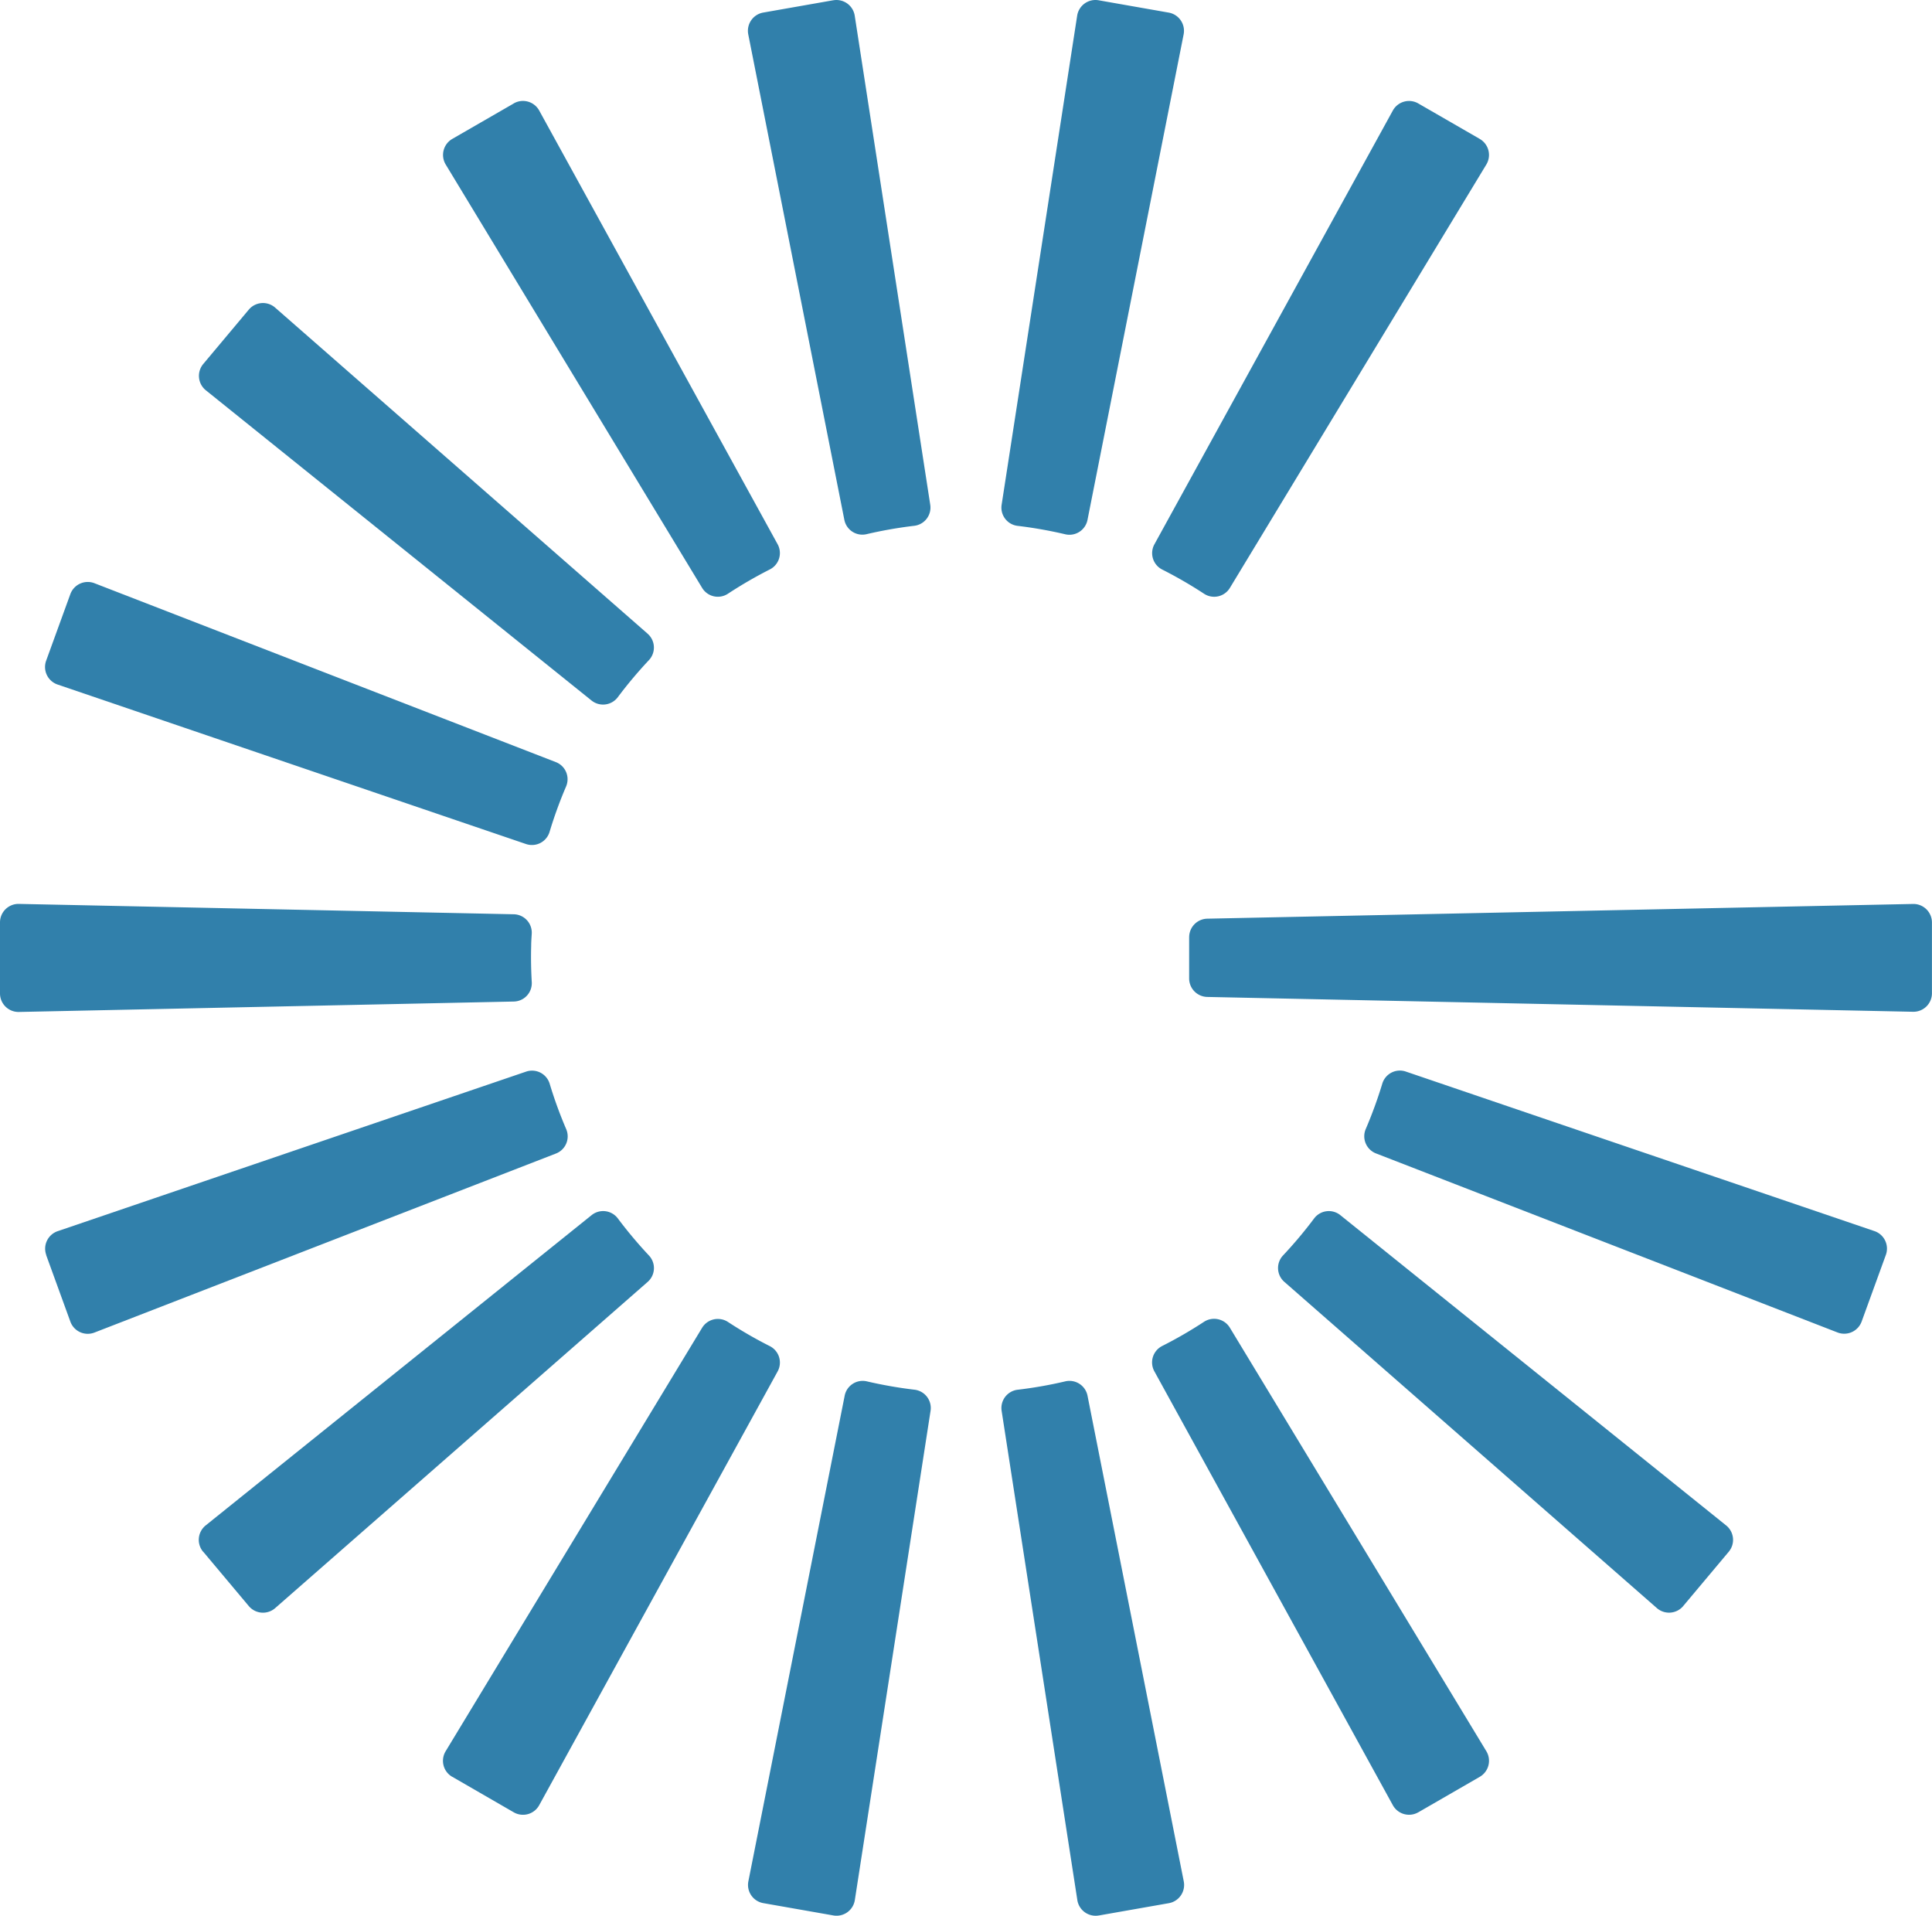
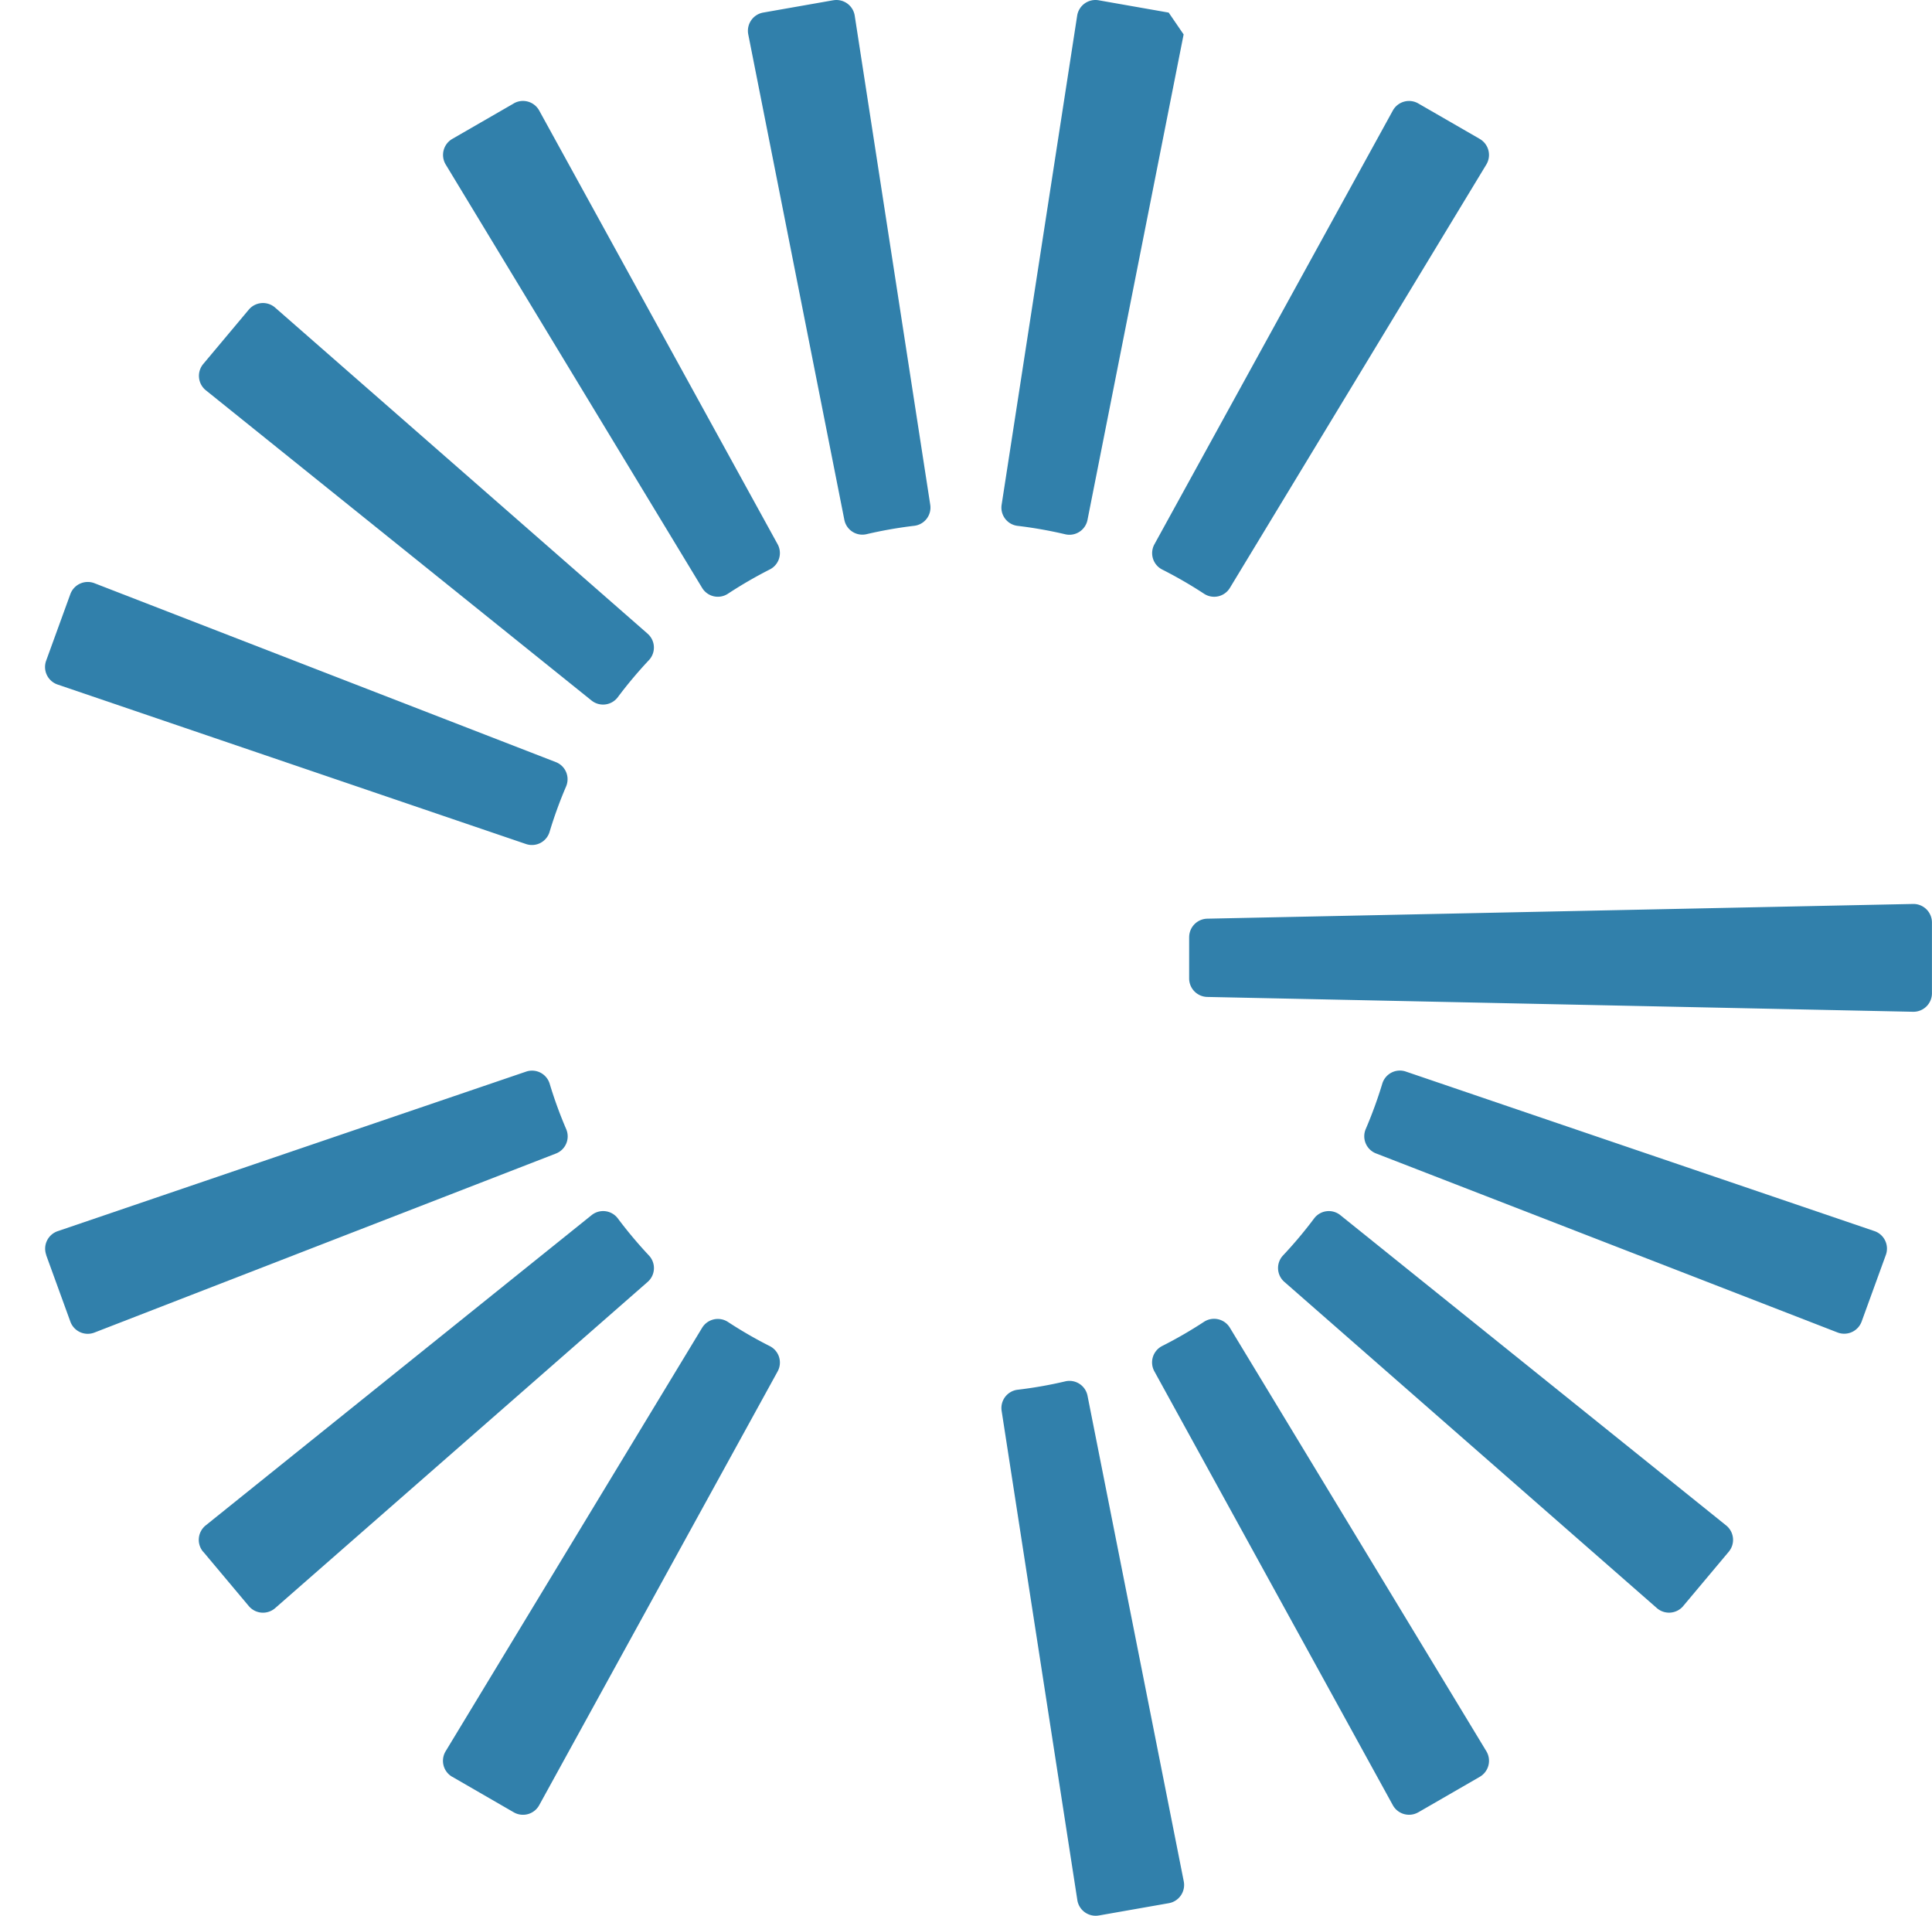
<svg xmlns="http://www.w3.org/2000/svg" id="Gruppe_73" data-name="Gruppe 73" width="71.776" height="71.165" viewBox="0 0 71.776 71.165">
  <g id="Gruppe_28" data-name="Gruppe 28" transform="translate(0 0)">
-     <path id="Pfad_101" data-name="Pfad 101" d="M19.734,27.268c0-.151.012-.3.021-.452a.683.683,0,0,0-.671-.721L.7,25.71A.687.687,0,0,0,0,26.4v2.636a.688.688,0,0,0,.7.688l18.383-.387a.682.682,0,0,0,.673-.713c-.026-.447-.035-.9-.022-1.353" transform="translate(0 7.867)" fill="#3180ab" />
    <path id="Pfad_102" data-name="Pfad 102" d="M2.223,17l-.9,2.476a.688.688,0,0,0,.424.887l17.4,5.924a.684.684,0,0,0,.876-.443,16.069,16.069,0,0,1,.618-1.7.682.682,0,0,0-.385-.9L3.118,16.6A.689.689,0,0,0,2.223,17" transform="translate(0.392 5.065)" fill="#3180ab" />
    <path id="Pfad_103" data-name="Pfad 103" d="M22.326,20.9,8.492,8.791a.687.687,0,0,0-.98.074L5.819,10.885a.688.688,0,0,0,.1.978L20.243,23.383a.684.684,0,0,0,.974-.116,16.167,16.167,0,0,1,1.164-1.386.683.683,0,0,0-.055-.98" transform="translate(1.731 2.637)" fill="#3180ab" />
    <path id="Pfad_104" data-name="Pfad 104" d="M15.229,2.965,12.946,4.282a.688.688,0,0,0-.244.952l9.524,15.723a.682.682,0,0,0,.956.223,16.33,16.33,0,0,1,1.566-.908.681.681,0,0,0,.282-.938L16.175,3.228a.688.688,0,0,0-.947-.264" transform="translate(3.857 0.878)" fill="#3180ab" />
    <path id="Pfad_105" data-name="Pfad 105" d="M24.442.011l-2.6.457a.688.688,0,0,0-.555.811l3.569,18.029a.682.682,0,0,0,.82.537,16.088,16.088,0,0,1,1.783-.313.682.682,0,0,0,.588-.785L25.242.584a.688.688,0,0,0-.8-.572" transform="translate(6.512 -0.001)" fill="#3180ab" />
-     <path id="Pfad_106" data-name="Pfad 106" d="M34.7.469l-2.6-.457a.687.687,0,0,0-.8.571L28.494,18.749a.682.682,0,0,0,.586.785,15.984,15.984,0,0,1,1.783.315.684.684,0,0,0,.821-.537L35.255,1.28A.687.687,0,0,0,34.7.469" transform="translate(8.718 -0.001)" fill="#3180ab" />
+     <path id="Pfad_106" data-name="Pfad 106" d="M34.7.469l-2.6-.457a.687.687,0,0,0-.8.571L28.494,18.749a.682.682,0,0,0,.586.785,15.984,15.984,0,0,1,1.783.315.684.684,0,0,0,.821-.537L35.255,1.28" transform="translate(8.718 -0.001)" fill="#3180ab" />
    <path id="Pfad_107" data-name="Pfad 107" d="M44.944,4.282,42.661,2.965a.687.687,0,0,0-.946.264L32.86,19.337a.683.683,0,0,0,.282.939,16.068,16.068,0,0,1,1.567.906.683.683,0,0,0,.955-.225L45.188,5.235a.687.687,0,0,0-.244-.952" transform="translate(10.03 0.878)" fill="#3180ab" />
    <path id="Pfad_108" data-name="Pfad 108" d="M57.285,39.776l.9-2.476a.687.687,0,0,0-.424-.887L40.355,30.488a.682.682,0,0,0-.875.441,16.269,16.269,0,0,1-.62,1.7.684.684,0,0,0,.387.9l17.144,6.65a.689.689,0,0,0,.895-.406" transform="translate(11.876 9.318)" fill="#3180ab" />
    <path id="Pfad_109" data-name="Pfad 109" d="M51.407,49.118,53.1,47.1a.688.688,0,0,0-.1-.978L38.672,34.6a.683.683,0,0,0-.974.116A16.172,16.172,0,0,1,36.535,36.1a.682.682,0,0,0,.056.978L50.428,49.194a.688.688,0,0,0,.98-.076" transform="translate(11.126 10.541)" fill="#3180ab" />
    <path id="Pfad_110" data-name="Pfad 110" d="M42.662,55.842l2.283-1.318a.688.688,0,0,0,.244-.952L35.662,37.843a.685.685,0,0,0-.956-.225,15.917,15.917,0,0,1-1.567.906.684.684,0,0,0-.282.939l8.858,16.114a.688.688,0,0,0,.947.264" transform="translate(10.03 11.479)" fill="#3180ab" />
    <path id="Pfad_111" data-name="Pfad 111" d="M32.105,59.135l2.6-.457a.688.688,0,0,0,.555-.811L31.685,39.83a.684.684,0,0,0-.822-.537,15.717,15.717,0,0,1-1.781.313.684.684,0,0,0-.588.786l2.812,18.17a.688.688,0,0,0,.8.572" transform="translate(8.718 12.019)" fill="#3180ab" />
-     <path id="Pfad_112" data-name="Pfad 112" d="M21.846,58.676l2.6.457a.687.687,0,0,0,.8-.571l2.813-18.171a.684.684,0,0,0-.588-.786,16.286,16.286,0,0,1-1.783-.312.682.682,0,0,0-.82.537L21.291,57.865a.687.687,0,0,0,.555.811" transform="translate(6.512 12.019)" fill="#3180ab" />
    <path id="Pfad_113" data-name="Pfad 113" d="M12.947,54.523l2.282,1.318a.687.687,0,0,0,.946-.264l8.856-16.11a.684.684,0,0,0-.281-.939,15.936,15.936,0,0,1-1.569-.906.685.685,0,0,0-.956.225L12.7,53.571a.686.686,0,0,0,.244.952" transform="translate(3.857 11.48)" fill="#3180ab" />
    <path id="Pfad_114" data-name="Pfad 114" d="M5.818,47.1l1.694,2.019a.688.688,0,0,0,.98.076L22.328,37.08a.682.682,0,0,0,.055-.978,16.388,16.388,0,0,1-1.164-1.387.683.683,0,0,0-.973-.116L5.913,46.121a.688.688,0,0,0-.1.978" transform="translate(1.731 10.541)" fill="#3180ab" />
    <path id="Pfad_115" data-name="Pfad 115" d="M1.322,37.3l.9,2.476a.687.687,0,0,0,.895.406l17.142-6.649a.683.683,0,0,0,.387-.9,15.892,15.892,0,0,1-.619-1.7.684.684,0,0,0-.876-.443l-17.4,5.926a.687.687,0,0,0-.424.886" transform="translate(0.392 9.318)" fill="#3180ab" />
    <path id="Pfad_116" data-name="Pfad 116" d="M33.826,26.946v1.532a.688.688,0,0,0,.673.688l26.223.551a.688.688,0,0,0,.7-.687V26.4a.689.689,0,0,0-.7-.688L34.5,26.259a.687.687,0,0,0-.673.687" transform="translate(10.352 7.867)" fill="#3180ab" />
  </g>
</svg>